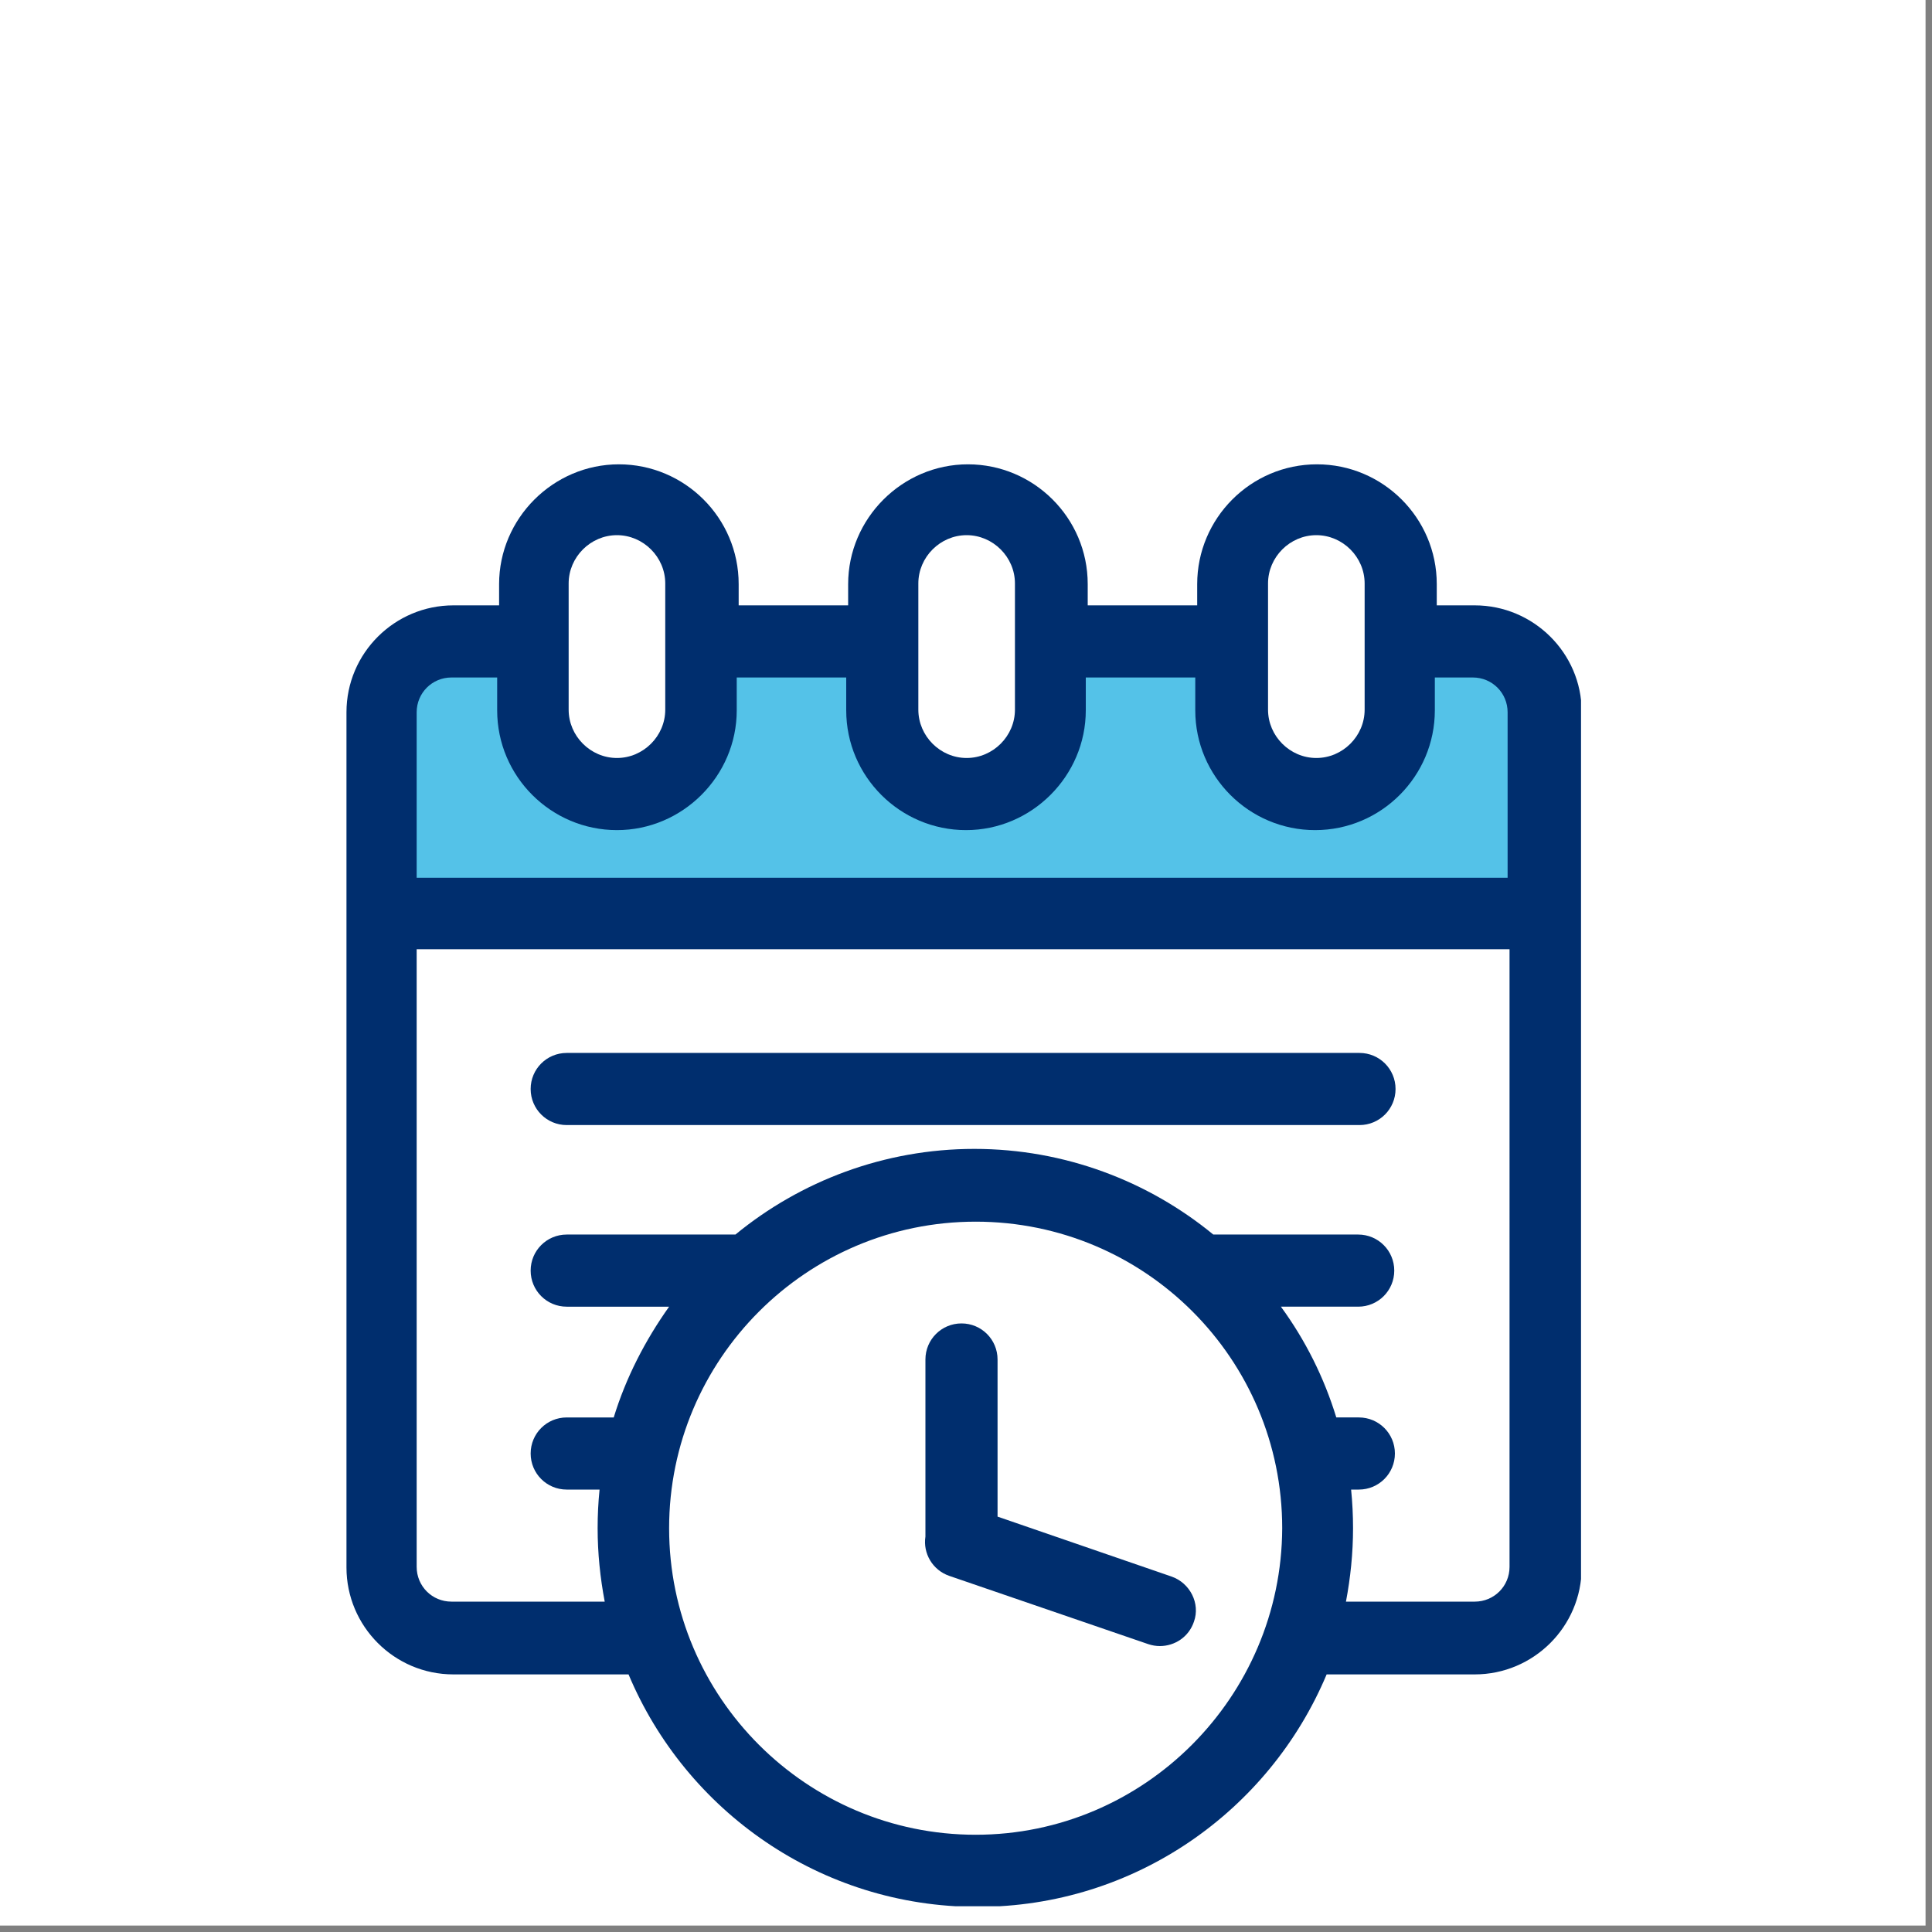
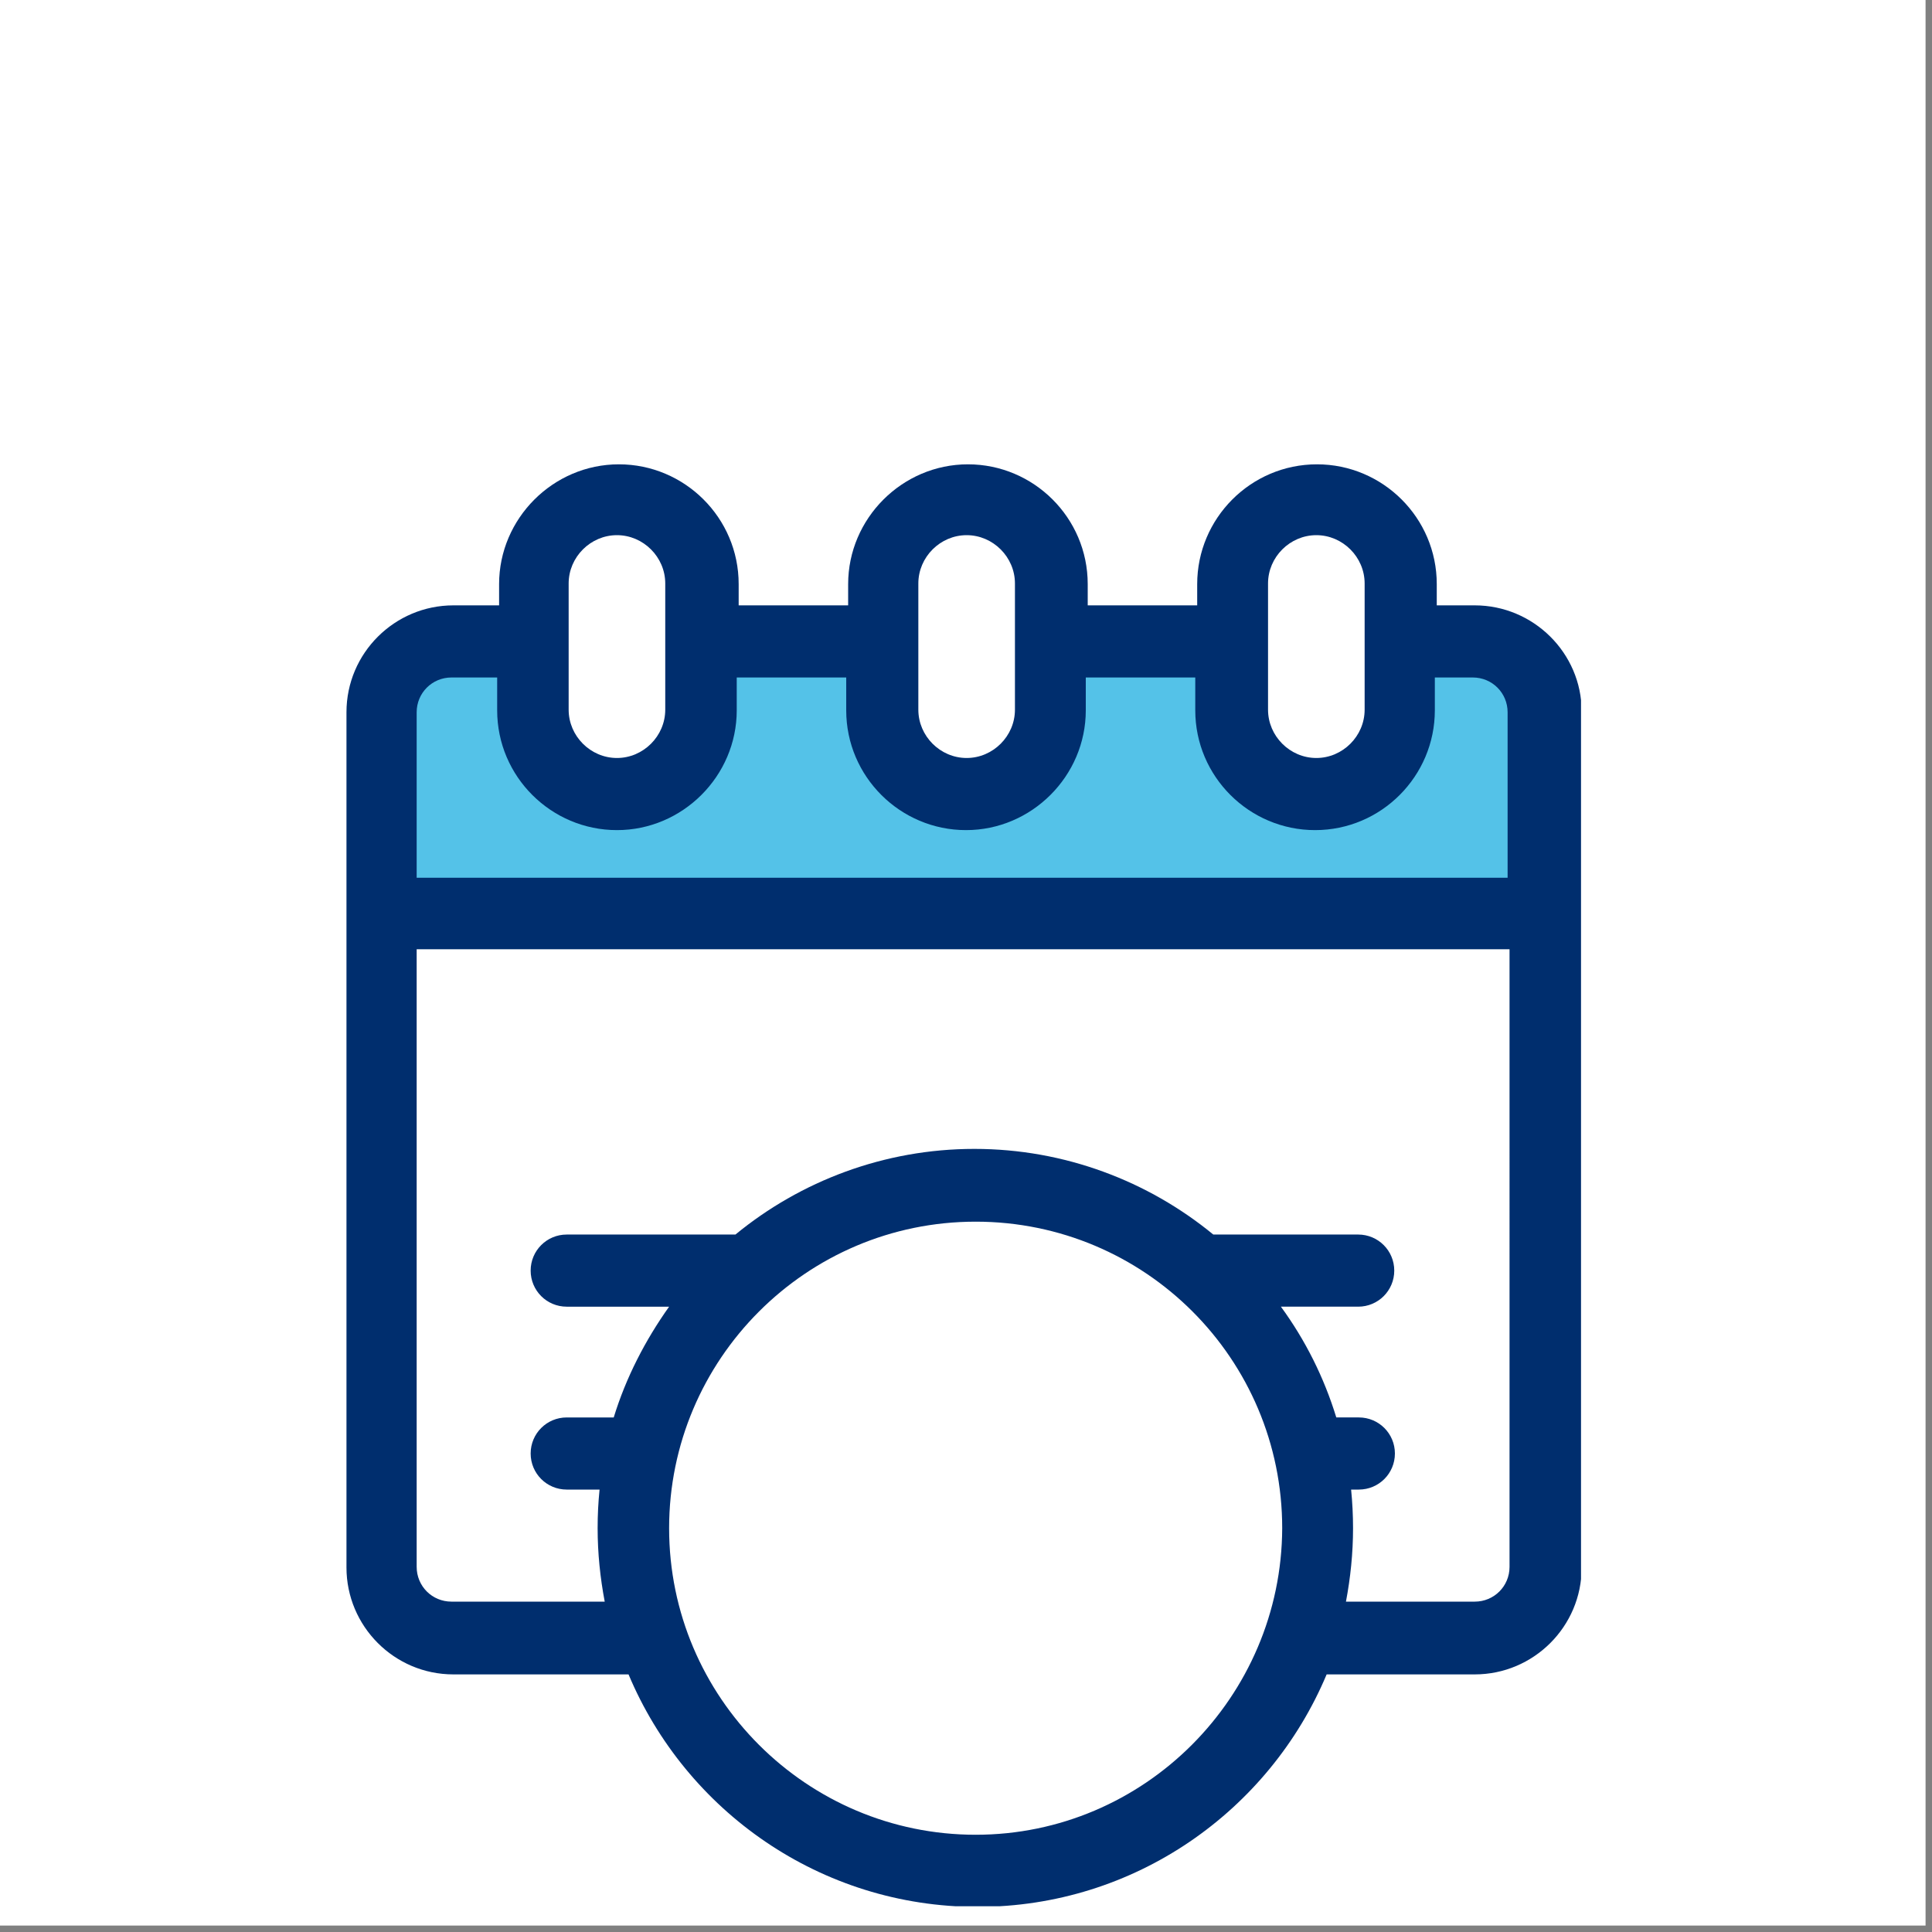
<svg xmlns="http://www.w3.org/2000/svg" xmlns:xlink="http://www.w3.org/1999/xlink" version="1.1" id="Layer_1" x="0px" y="0px" viewBox="0 0 300 300" style="enable-background:new 0 0 300 300;" xml:space="preserve">
  <rect x="0" y="0" width="300" height="300" fill="#808080" stroke="none" />
  <style type="text/css">
	.st0{fill:#FFFFFF;}
	.st1{clip-path:url(#SVGID_2_);fill:#56C2E8;}
	.st2{clip-path:url(#SVGID_4_);fill:#56C2E8;}
	.st3{clip-path:url(#SVGID_6_);fill:#22346A;}
	.st4{clip-path:url(#SVGID_8_);fill:#22346A;}
	.st5{clip-path:url(#SVGID_10_);fill:#22346A;}
	.st6{clip-path:url(#SVGID_12_);fill:#56C2E8;}
	.st7{clip-path:url(#SVGID_14_);fill:#22346A;}
	.st8{clip-path:url(#SVGID_16_);fill:#54C2E8;}
	.st9{clip-path:url(#SVGID_18_);fill:#002E6E;}
	.st10{clip-path:url(#SVGID_20_);fill:#002E6E;}
	.st11{clip-path:url(#SVGID_22_);fill:#002E6E;}
</style>
  <rect x="-1" y="-1" class="st0" width="300" height="300" />
  <g>
    <g>
      <g>
        <defs>
          <rect id="SVGID_1_" x="-319.8" y="63" width="236.9" height="234.2" />
        </defs>
        <clipPath id="SVGID_2_">
          <use xlink:href="#SVGID_1_" style="overflow:visible;" />
        </clipPath>
        <path class="st1" d="M-284.6,208.8c0.6,0.2,14.9,15.3,14.9,15.3l28.9,17.4l5.4,4.3l-26.4,46.7l-6.3-4.3l-8.6-26.7l-35.5,0.5     l-2.9-4.9L-284.6,208.8z" />
      </g>
    </g>
    <g>
      <g>
        <defs>
          <rect id="SVGID_3_" x="-319.8" y="63" width="236.9" height="234.2" />
        </defs>
        <clipPath id="SVGID_4_">
          <use xlink:href="#SVGID_3_" style="overflow:visible;" />
        </clipPath>
-         <path class="st2" d="M-119,208.8c-0.6,0.2-14.9,15.3-14.9,15.3l-28.9,17.4l-5.4,4.3l26.4,46.7l6.3-4.3l8.6-26.7l35.5,0.5l2.9-4.9     L-119,208.8z" />
      </g>
    </g>
    <g>
      <g>
        <defs>
          <rect id="SVGID_5_" x="-319.8" y="63" width="236.9" height="234.2" />
        </defs>
        <clipPath id="SVGID_6_">
          <use xlink:href="#SVGID_5_" style="overflow:visible;" />
        </clipPath>
-         <path class="st3" d="M-262.8,297.1c-0.3,0-0.7,0-1-0.1c-2.9-0.3-5.5-2.4-6.5-5.3l-9.4-27.6l-31,3.1c-3.1,0.2-6-1.1-7.6-3.7     s-1.7-5.8-0.1-8.4l0,0l31.3-52.3c0.8-1.3,2.2-2.1,3.6-2.1l0,0c1.5,0,2.8,0.8,3.6,2c11.3,18.5,29,31.8,49.7,37.7     c1.3,0.4,2.3,1.3,2.8,2.6c0.5,1.2,0.4,2.7-0.3,3.8l-28.3,46.4C-257.4,295.7-260,297.1-262.8,297.1 M-262.3,289L-262.3,289z      M-275.4,254.5c1.6,0,3.1,1,3.6,2.6l8.8,30.4l23.7-39.9c-16.3-5.7-33.7-18.9-43.8-32.9l-27.1,42.8l34.4-3     C-275.7,254.5-275.5,254.5-275.4,254.5" />
      </g>
    </g>
    <g>
      <g>
        <defs>
          <rect id="SVGID_7_" x="-319.8" y="63" width="236.9" height="234.2" />
        </defs>
        <clipPath id="SVGID_8_">
          <use xlink:href="#SVGID_7_" style="overflow:visible;" />
        </clipPath>
        <path class="st4" d="M-139.9,297.1c-2.7,0-5.4-1.5-6.9-3.9l-28.3-46.4c-0.7-1.1-0.8-2.6-0.3-3.8s1.5-2.2,2.8-2.6     c20.8-5.9,38.4-19.2,49.7-37.7c0.8-1.3,2.2-2,3.6-2l0,0c1.5,0,2.9,0.8,3.6,2.1l31.3,52.3l0,0c1.5,2.6,1.5,5.8-0.1,8.4     c-1.6,2.5-4.5,4-7.6,3.7l-31.1-3.1l-9.4,27.6c-1,2.9-3.6,5.1-6.5,5.3C-139.1,297.1-139.4,297.1-139.9,297.1 M-140.3,289     L-140.3,289z M-127.3,254.5c0.2,0,0.2,0,0.4,0l34.4,3l-27.1-42.9c-10.1,14.1-27.5,27.3-43.8,32.9l23.7,39.9l8.8-30.4     C-130.3,255.4-128.9,254.5-127.3,254.5" />
      </g>
    </g>
    <g>
      <g>
        <defs>
-           <rect id="SVGID_9_" x="-319.8" y="63" width="236.9" height="234.2" />
-         </defs>
+           </defs>
        <clipPath id="SVGID_10_">
          <use xlink:href="#SVGID_9_" style="overflow:visible;" />
        </clipPath>
        <path class="st5" d="M-201.3,236.1c-47.7,0-86.6-38.8-86.6-86.6S-249,63-201.3,63s86.6,38.8,86.6,86.6     C-114.8,197.2-153.6,236.1-201.3,236.1 M-201.3,73.9c-41.7,0-75.6,33.9-75.6,75.6s33.9,75.6,75.6,75.6s75.6-33.9,75.6-75.6     C-125.7,107.8-159.6,73.9-201.3,73.9" />
      </g>
    </g>
    <g>
      <g>
        <defs>
          <rect id="SVGID_11_" x="-319.8" y="63" width="236.9" height="234.2" />
        </defs>
        <clipPath id="SVGID_12_">
          <use xlink:href="#SVGID_11_" style="overflow:visible;" />
        </clipPath>
        <path class="st6" d="M-199.9,110.5l9.1,24.7c0.2,0.6,0.8,1,1.4,1l26.3,1c1.5,0.1,2,1.9,0.9,2.8l-20.7,16.3     c-0.5,0.4-0.7,1-0.6,1.6l7.1,25.4c0.4,1.4-1.1,2.5-2.3,1.7l-22-14.6c-0.6-0.3-1.2-0.3-1.7,0l-22,14.6c-1.2,0.8-2.7-0.3-2.3-1.7     l7.1-25.4c0.2-0.6-0.1-1.3-0.6-1.6l-20.7-16.3c-1.1-0.9-0.6-2.7,0.9-2.8l26.3-1c0.6,0,1.2-0.4,1.4-1l9.4-24.7     C-202.3,109.1-200.3,109.1-199.9,110.5" />
      </g>
    </g>
    <g>
      <g>
        <defs>
          <rect id="SVGID_13_" x="-319.8" y="63" width="236.9" height="234.2" />
        </defs>
        <clipPath id="SVGID_14_">
          <use xlink:href="#SVGID_13_" style="overflow:visible;" />
        </clipPath>
        <path class="st7" d="M-201.3,165.2c1.3,0,2.6,0.4,3.7,1.1l14.1,9.4l-4.5-16.2c-0.7-2.6,0.2-5.3,2.3-7l13.2-10.4l-16.8-0.6     c-2.7-0.1-5-1.8-6-4.4l-5.8-15.8l-5.8,15.8c-1,2.5-3.3,4.2-6,4.4l-16.8,0.6l13.2,10.4c2.1,1.7,3,4.4,2.3,7l-4.5,16.2l14-9.4     C-203.9,165.6-202.6,165.2-201.3,165.2 M-225,190.6c-1.4,0-2.7-0.4-3.9-1.3c-2.3-1.6-3.2-4.4-2.5-7.2l6.5-23.1l-18.8-14.9     c-2.2-1.8-3.1-4.6-2.2-7.3s3.2-4.4,6.1-4.6l24-1l8.3-22.5c1-2.7,3.4-4.4,6.2-4.4s5.2,1.7,6.2,4.4l8.3,22.5l24,1     c2.8,0.1,5.2,1.9,6.1,4.6c0.9,2.7,0,5.6-2.2,7.3l-18.8,14.8l6.5,23.1c0.7,2.7-0.2,5.5-2.5,7.2s-5.2,1.7-7.6,0.2l-19.9-13.3     l-19.9,13.3C-222.5,190.2-223.8,190.6-225,190.6" />
      </g>
    </g>
  </g>
  <g>
    <g>
      <defs>
        <rect id="SVGID_15_" x="53.5" y="72" width="192" height="224" />
      </defs>
      <clipPath id="SVGID_16_">
        <use xlink:href="#SVGID_15_" style="overflow:visible;" />
      </clipPath>
      <path class="st8" d="M217.5,100.5v9.8c0,7.2-5.9,13.1-13.1,13.1s-13.1-5.9-13.1-13.1v-9.8h-28.1v9.8c0,7.2-5.9,13.1-13.1,13.1    s-13.1-5.9-13.1-13.1v-9.8h-28.1v9.8c0,7.2-5.9,13.1-13.1,13.1s-13.1-5.9-13.1-13.1v-9.8H61v41.4h176.5v-41.4    C237.5,100.5,217.5,100.5,217.5,100.5z" />
    </g>
    <g>
      <defs>
        <rect id="SVGID_17_" x="53.5" y="72" width="192" height="224" />
      </defs>
      <clipPath id="SVGID_18_">
        <use xlink:href="#SVGID_17_" style="overflow:visible;" />
      </clipPath>
-       <path class="st9" d="M181.9,244.8l-27-9.3v-24.4c0-3.1-2.5-5.6-5.6-5.6s-5.6,2.5-5.6,5.6v27.5c-0.4,2.6,1.1,5.2,3.7,6.1l30.9,10.6    c0.6,0.2,1.2,0.3,1.8,0.3c2.3,0,4.5-1.4,5.3-3.8C186.4,249,184.8,245.8,181.9,244.8" />
    </g>
    <g>
      <defs>
        <rect id="SVGID_19_" x="53.5" y="72" width="192" height="224" />
      </defs>
      <clipPath id="SVGID_20_">
        <use xlink:href="#SVGID_19_" style="overflow:visible;" />
      </clipPath>
      <path class="st10" d="M234.4,136.3H64.7v-25.7c0-3,2.4-5.4,5.4-5.4h7.1v5.1c0,10.3,8.4,18.6,18.6,18.6s18.6-8.4,18.6-18.6v-5.1h17    v5.1c0,10.3,8.4,18.6,18.6,18.6s18.6-8.4,18.6-18.6v-5.1h17v5.1c0,10.3,8.4,18.6,18.6,18.6c10.3,0,18.6-8.4,18.6-18.6v-5.1h5.9    c3,0,5.4,2.4,5.4,5.4v25.7H234.4z M234.4,243.3c0,3-2.4,5.4-5.4,5.4h-20c0.7-3.7,1.1-7.5,1.1-11.4c0-2-0.1-4-0.3-6h1.2    c3.1,0,5.6-2.5,5.6-5.6s-2.5-5.6-5.6-5.6h-3.5c-1.9-6.2-4.8-12-8.6-17.2h12c3.1,0,5.6-2.5,5.6-5.6s-2.5-5.6-5.6-5.6h-22.5    c-10.1-8.3-23.1-13.3-37.1-13.3s-27,5-37.1,13.3H88c-3.1,0-5.6,2.5-5.6,5.6s2.5,5.6,5.6,5.6h15.9c-3.7,5.2-6.7,11-8.6,17.2H88    c-3.1,0-5.6,2.5-5.6,5.6s2.5,5.6,5.6,5.6h5.1c-0.2,2-0.3,3.9-0.3,6c0,3.9,0.4,7.7,1.1,11.4H70.1c-3,0-5.4-2.4-5.4-5.4v-95.9h169.7    V243.3z M151.5,284.9c-26.2,0-47.6-21.3-47.6-47.6c0-26.2,21.3-47.6,47.6-47.6s47.6,21.3,47.6,47.6    C199,263.5,177.7,284.9,151.5,284.9 M88.3,90.6c0-4.1,3.4-7.5,7.5-7.5s7.5,3.4,7.5,7.5v19.6c0,4.1-3.4,7.5-7.5,7.5    s-7.5-3.4-7.5-7.5V90.6z M142.6,90.6c0-4.1,3.4-7.5,7.5-7.5s7.5,3.4,7.5,7.5v19.6c0,4.1-3.4,7.5-7.5,7.5s-7.5-3.4-7.5-7.5V90.6z     M196.9,90.6c0-4.1,3.4-7.5,7.5-7.5s7.5,3.4,7.5,7.5v19.6c0,4.1-3.4,7.5-7.5,7.5s-7.5-3.4-7.5-7.5V90.6z M229,94h-5.9v-3.3    c0-10.3-8.4-18.6-18.6-18.6c-10.3,0-18.6,8.4-18.6,18.6V94h-17v-3.3c0-10.3-8.4-18.6-18.6-18.6s-18.6,8.4-18.6,18.6V94h-17v-3.3    c0-10.3-8.4-18.6-18.6-18.6s-18.6,8.4-18.6,18.6V94h-7.1c-9.1,0-16.6,7.4-16.6,16.6v132.8c0,9.1,7.4,16.6,16.6,16.6h27.2    c8.9,21.2,29.8,36.1,54.2,36.1s45.3-14.9,54.2-36.1h23c9.1,0,16.6-7.4,16.6-16.6V110.5C245.6,101.4,238.1,94,229,94" />
    </g>
    <g>
      <defs>
        <rect id="SVGID_21_" x="53.5" y="72" width="192" height="224" />
      </defs>
      <clipPath id="SVGID_22_">
        <use xlink:href="#SVGID_21_" style="overflow:visible;" />
      </clipPath>
-       <path class="st11" d="M88,174.7h123.1c3.1,0,5.6-2.5,5.6-5.6s-2.5-5.6-5.6-5.6H88c-3.1,0-5.6,2.5-5.6,5.6S84.9,174.7,88,174.7" />
    </g>
  </g>
</svg>